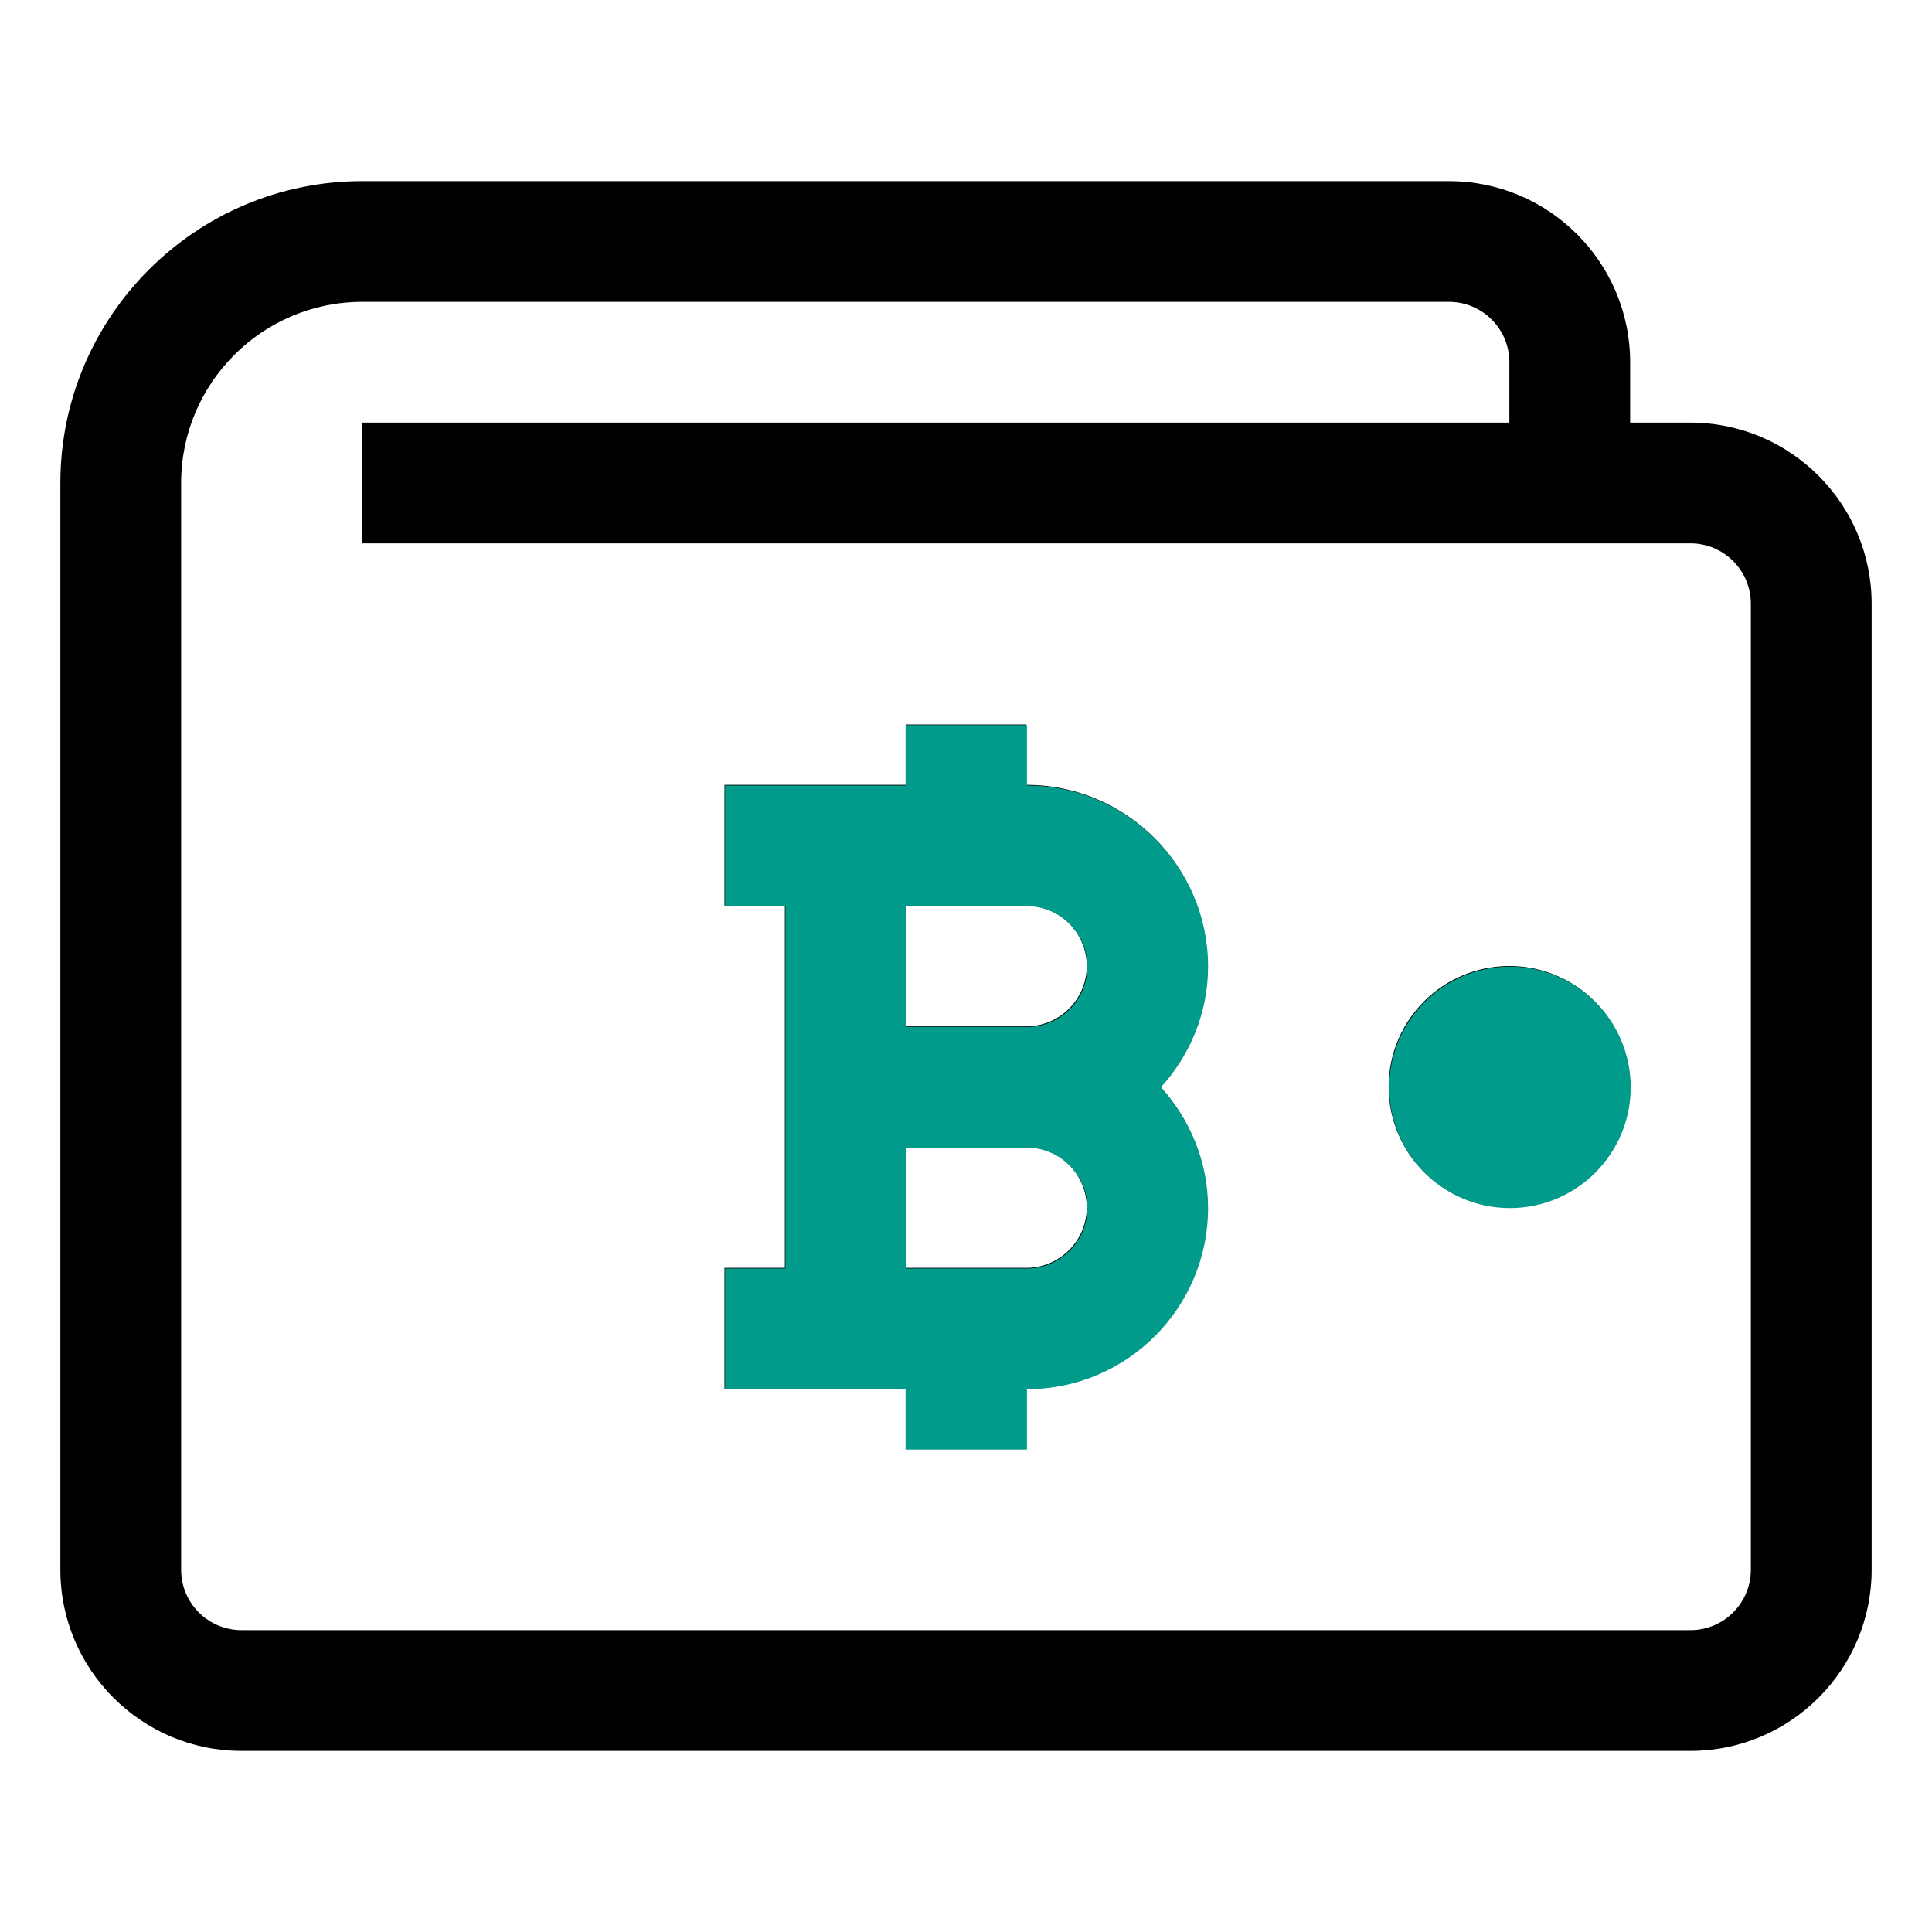
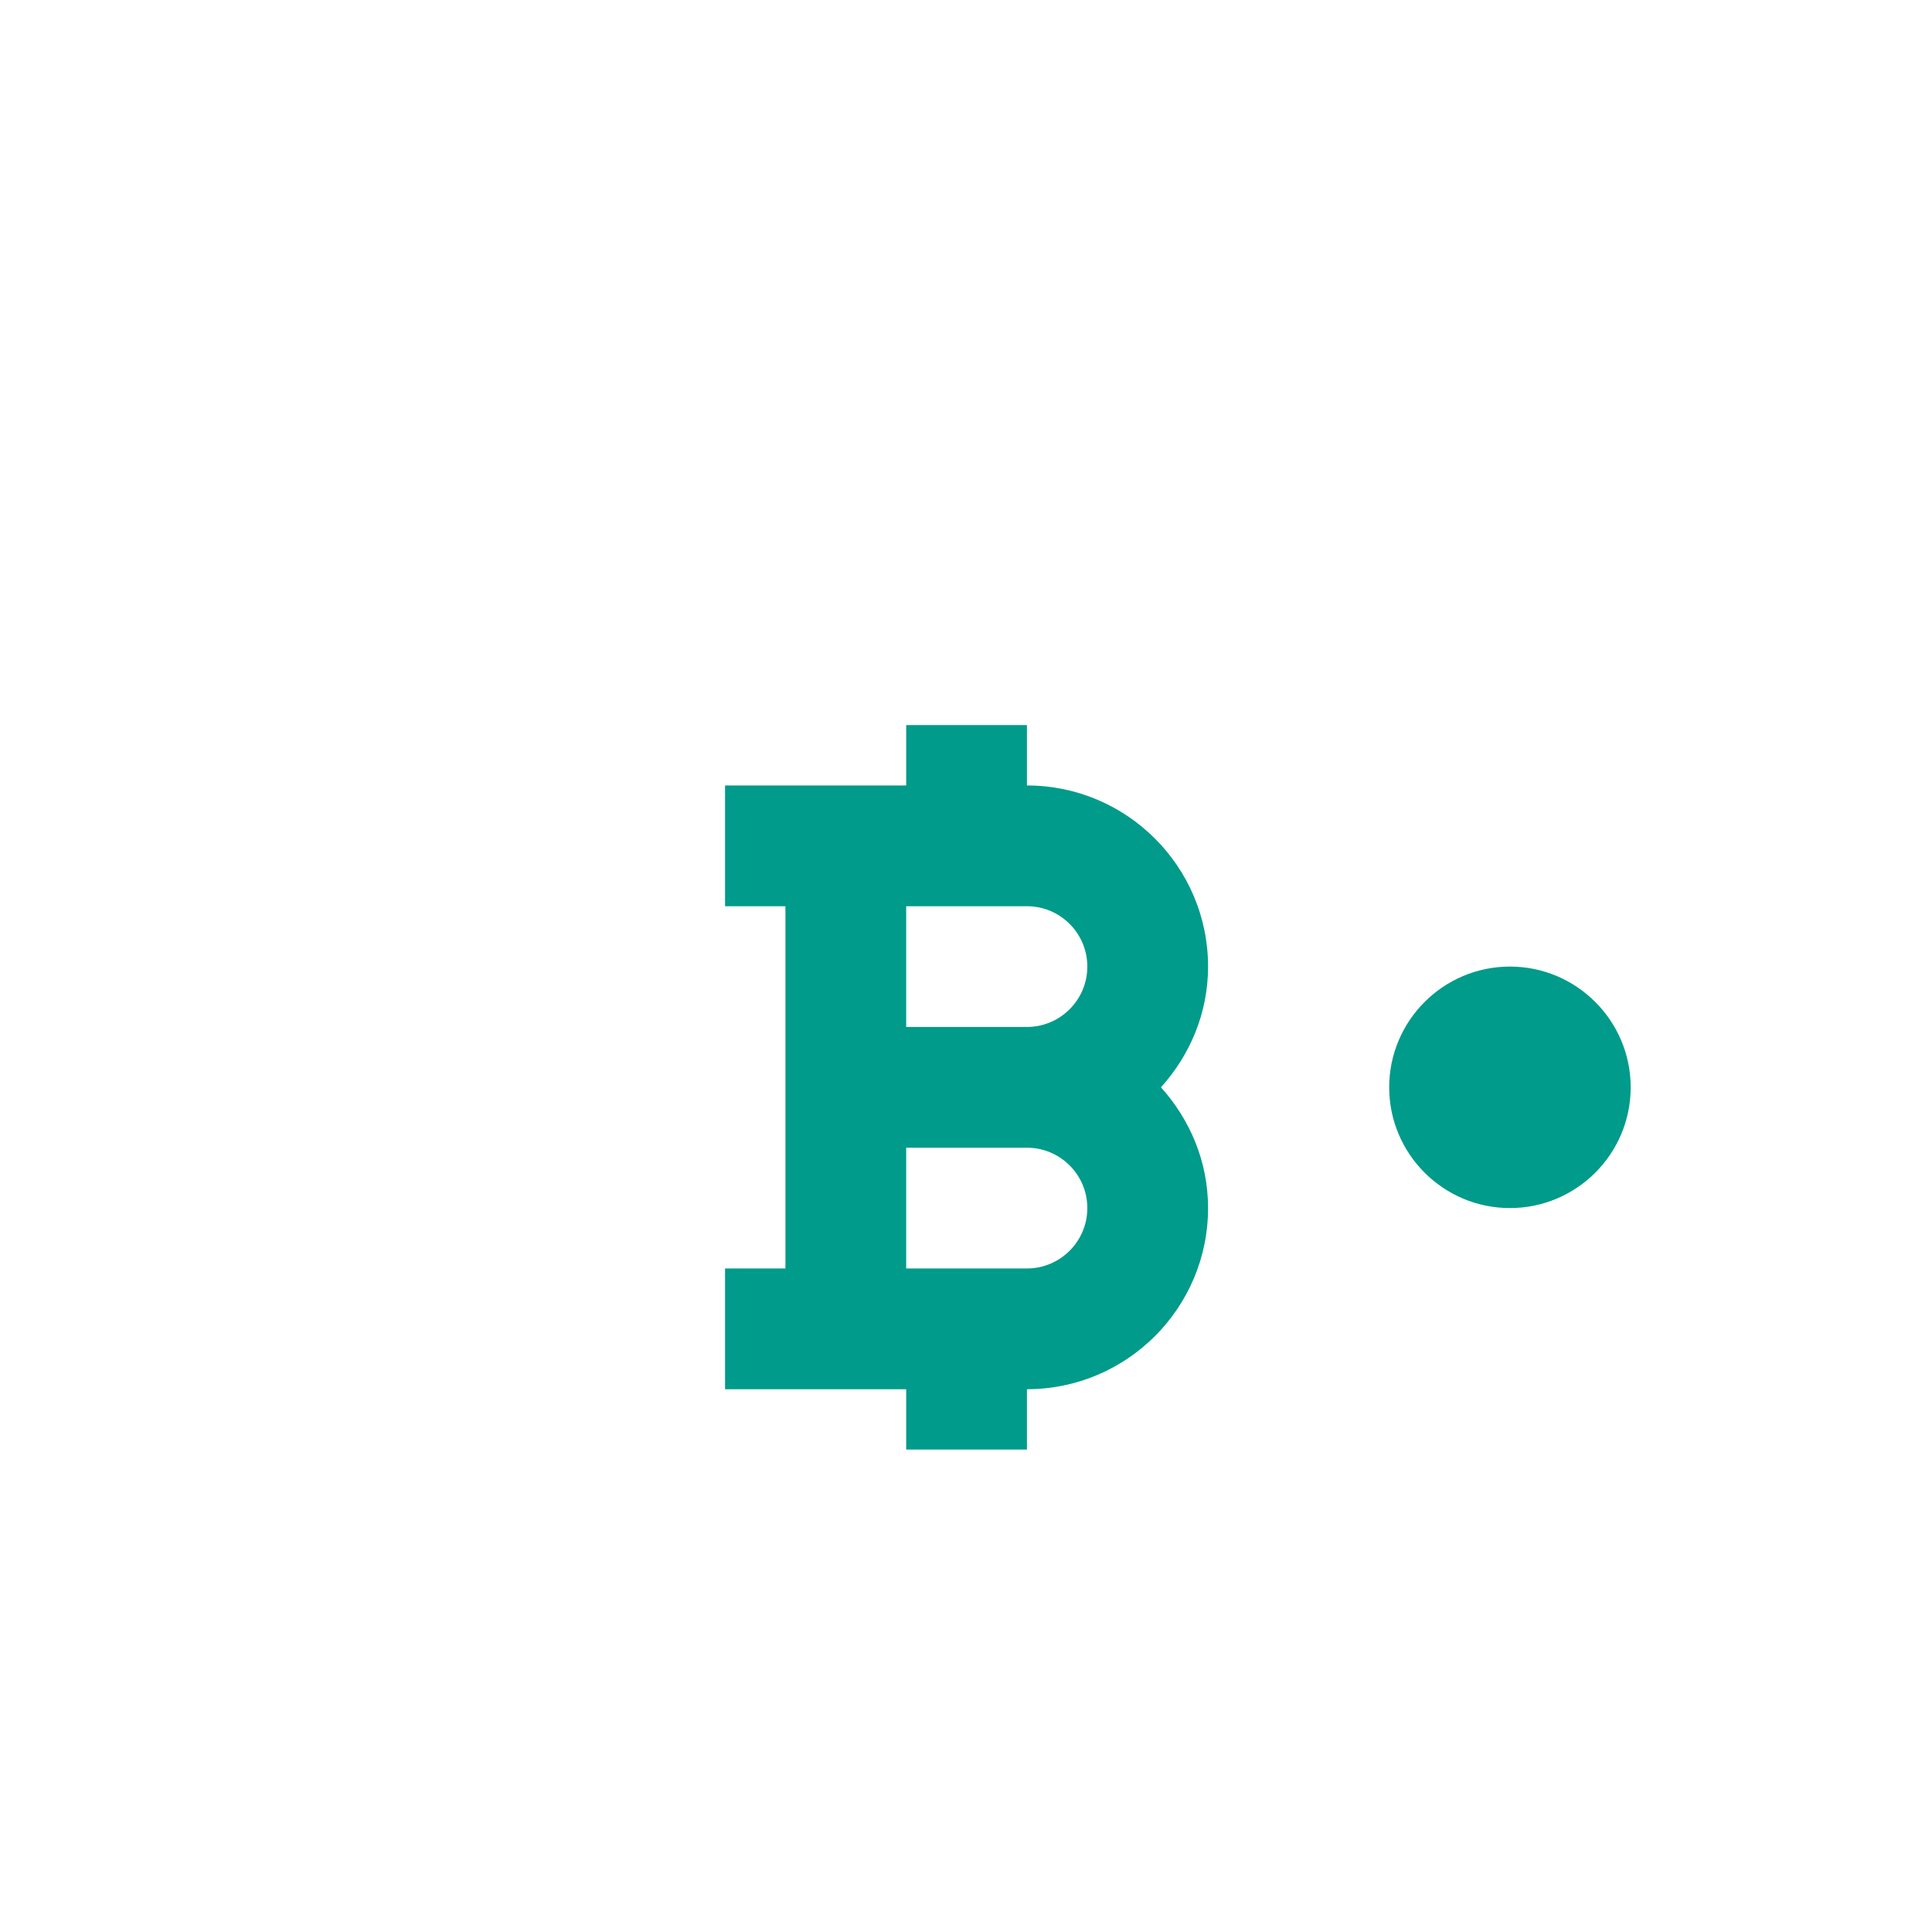
<svg xmlns="http://www.w3.org/2000/svg" width="74" height="74" viewBox="0 0 74 74" fill="none">
-   <path d="M64.75 16.188H62.438V13.875C62.438 10.049 59.326 6.938 55.5 6.938H13.875C7.5 6.938 2.312 12.125 2.312 18.5V60.125C2.312 63.951 5.424 67.062 9.25 67.062H64.75C68.576 67.062 71.688 63.951 71.688 60.125V23.125C71.688 19.299 68.576 16.188 64.75 16.188ZM67.062 60.125C67.062 61.401 66.025 62.438 64.75 62.438H9.25C7.975 62.438 6.938 61.401 6.938 60.125V18.5C6.938 14.674 10.049 11.562 13.875 11.562H55.5C56.775 11.562 57.812 12.599 57.812 13.875V16.188H13.875V20.812H64.75C66.025 20.812 67.062 21.849 67.062 23.125V60.125ZM62.438 41.625C62.438 44.175 60.363 46.25 57.812 46.25C55.262 46.25 53.188 44.175 53.188 41.625C53.188 39.075 55.262 37 57.812 37C60.363 37 62.438 39.075 62.438 41.625ZM39.312 30.062V27.75H34.688V30.062H27.75V34.688H30.062V48.562H27.75V53.188H34.688V55.5H39.312V53.188C43.138 53.188 46.25 50.076 46.25 46.25C46.25 44.466 45.554 42.856 44.446 41.625C45.554 40.394 46.25 38.784 46.25 37C46.25 33.174 43.138 30.062 39.312 30.062ZM39.312 34.688C40.587 34.688 41.625 35.724 41.625 37C41.625 38.276 40.587 39.312 39.312 39.312H34.688V34.688H39.312ZM39.312 48.562H34.688V43.938H39.312C40.587 43.938 41.625 44.974 41.625 46.25C41.625 47.526 40.587 48.562 39.312 48.562Z" fill="black" />
  <path d="M62.459 41.647C62.459 44.197 60.385 46.272 57.834 46.272C55.283 46.272 53.209 44.197 53.209 41.647C53.209 39.098 55.283 37.022 57.834 37.022C60.385 37.022 62.459 39.098 62.459 41.647ZM39.334 30.085V27.772H34.709V30.085H27.771V34.71H30.084V48.585H27.771V53.21H34.709V55.522H39.334V53.21C43.16 53.21 46.272 50.098 46.272 46.272C46.272 44.488 45.576 42.878 44.467 41.647C45.576 40.416 46.272 38.806 46.272 37.022C46.272 33.197 43.16 30.085 39.334 30.085ZM39.334 34.71C40.609 34.71 41.647 35.746 41.647 37.022C41.647 38.298 40.609 39.335 39.334 39.335H34.709V34.71H39.334ZM39.334 48.585H34.709V43.96H39.334C40.609 43.96 41.647 44.996 41.647 46.272C41.647 47.548 40.609 48.585 39.334 48.585Z" fill="#009B8A" />
</svg>